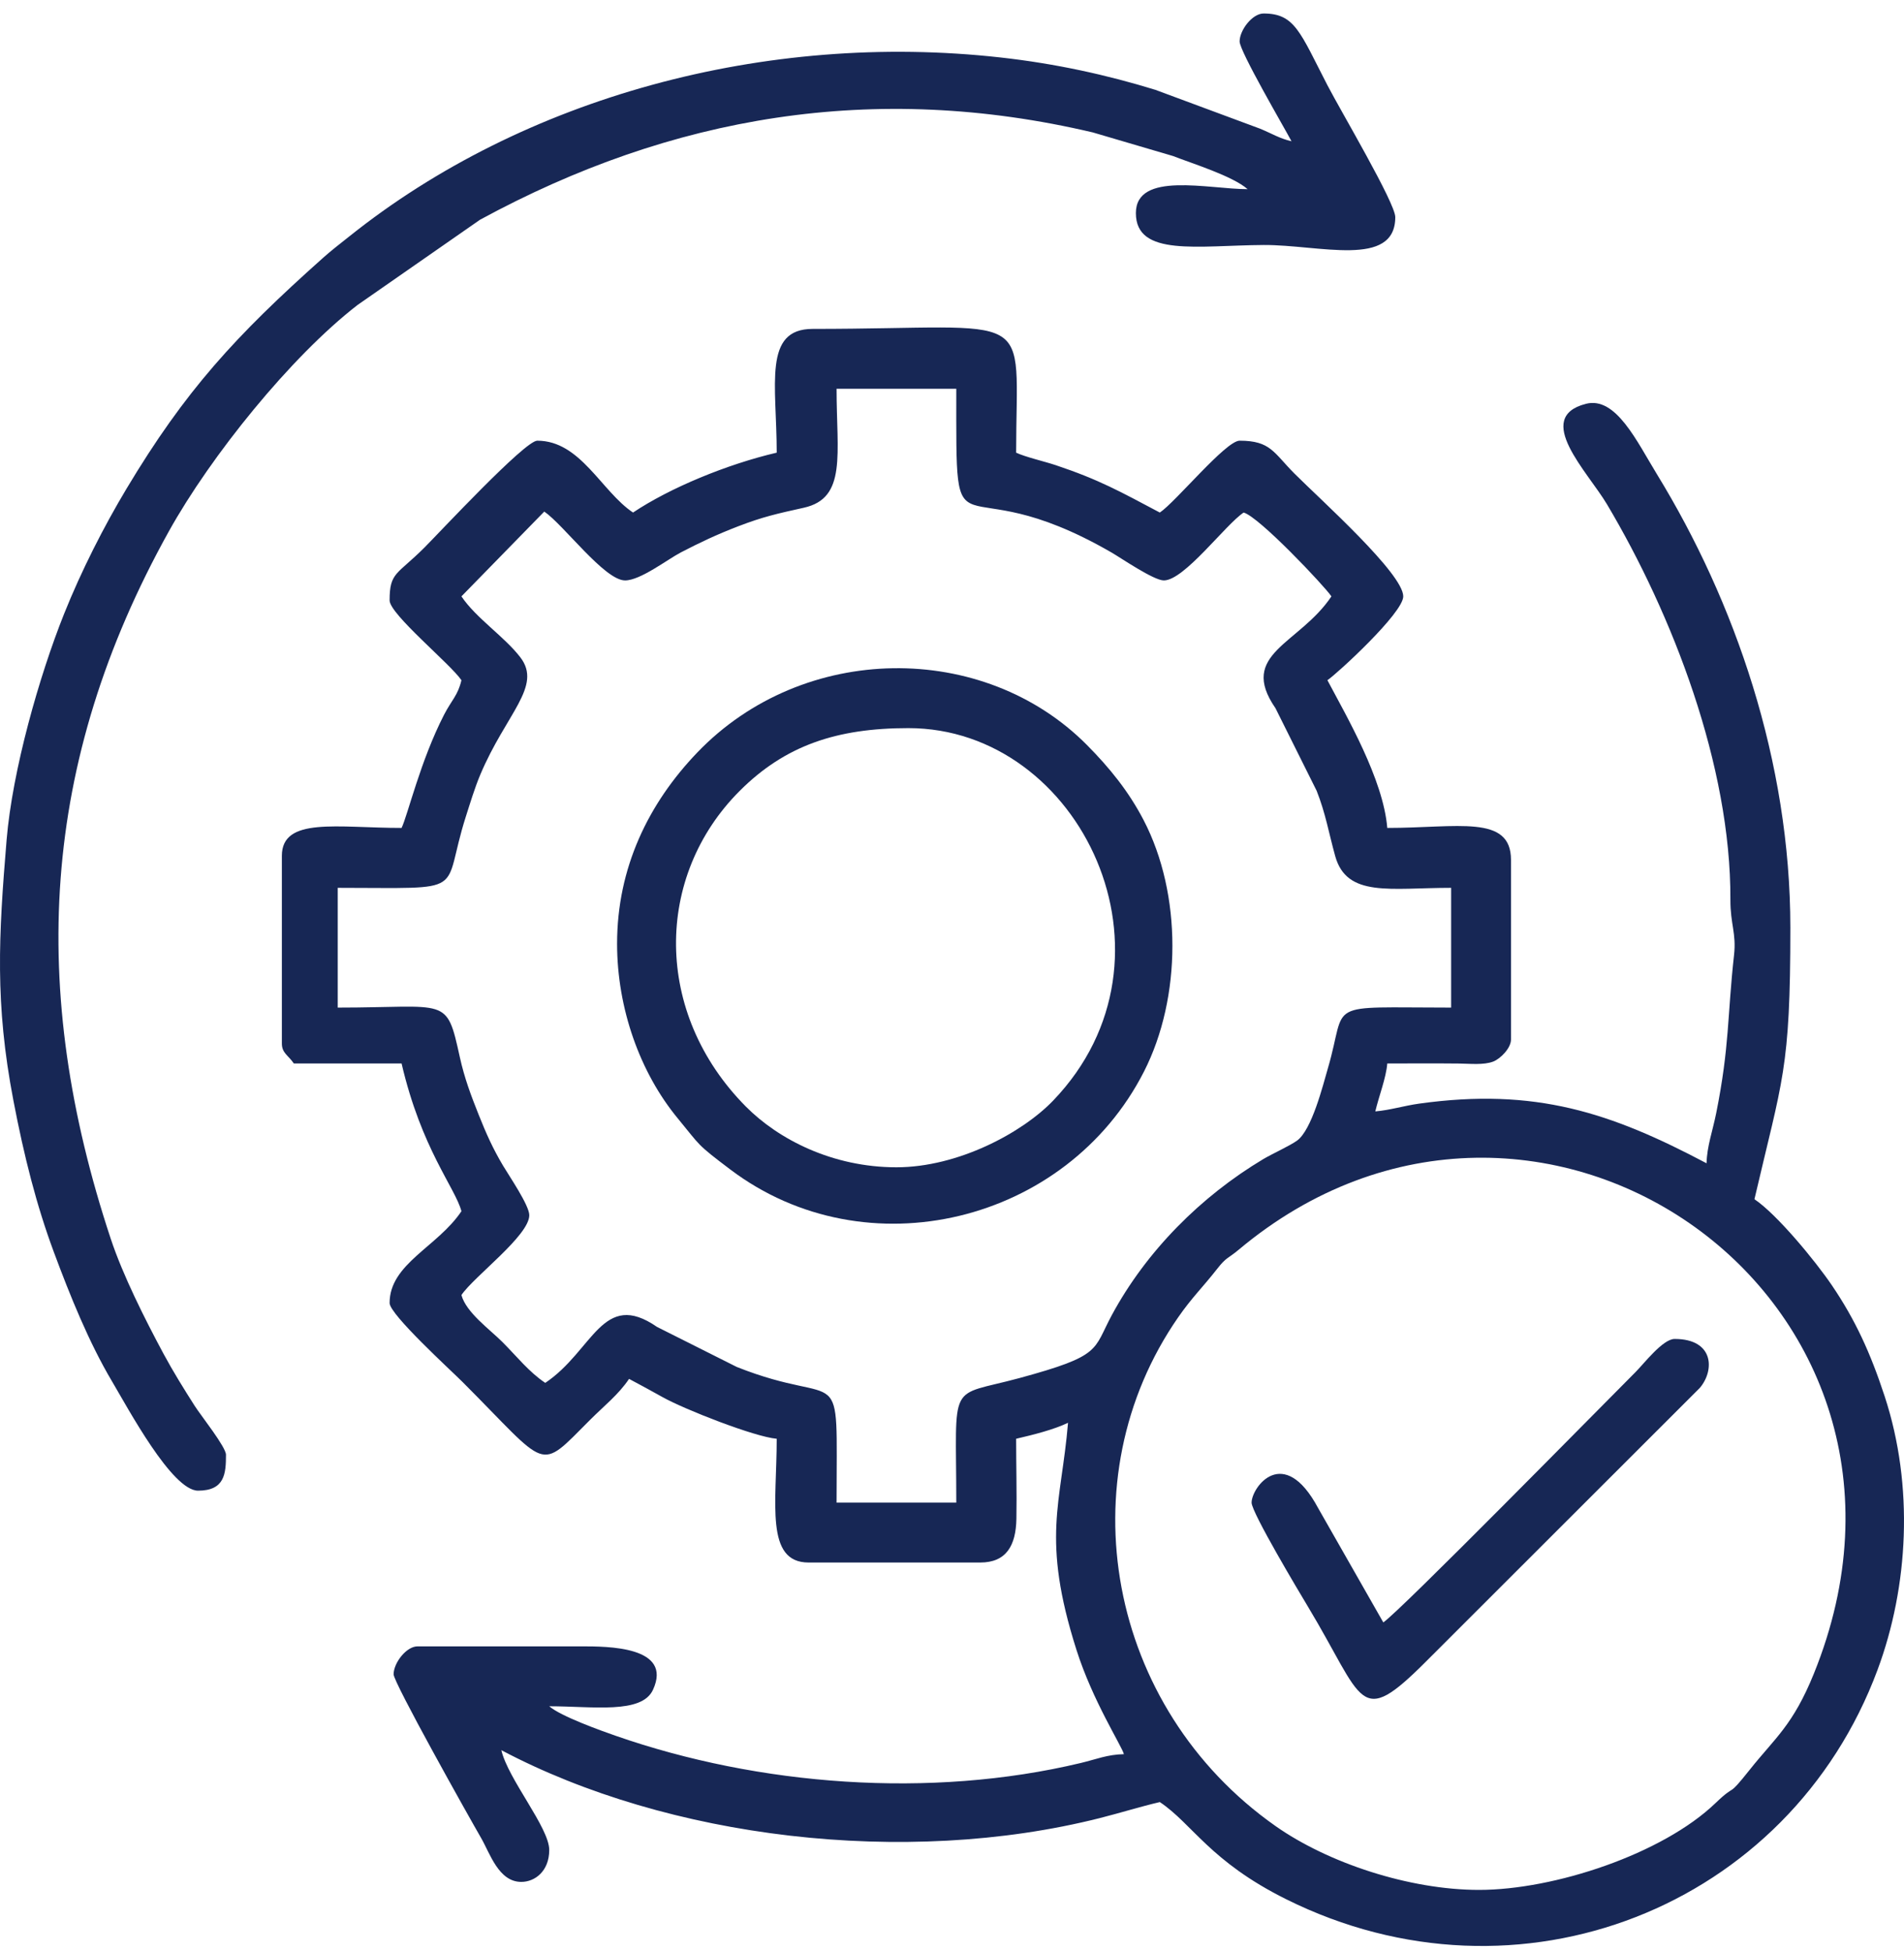
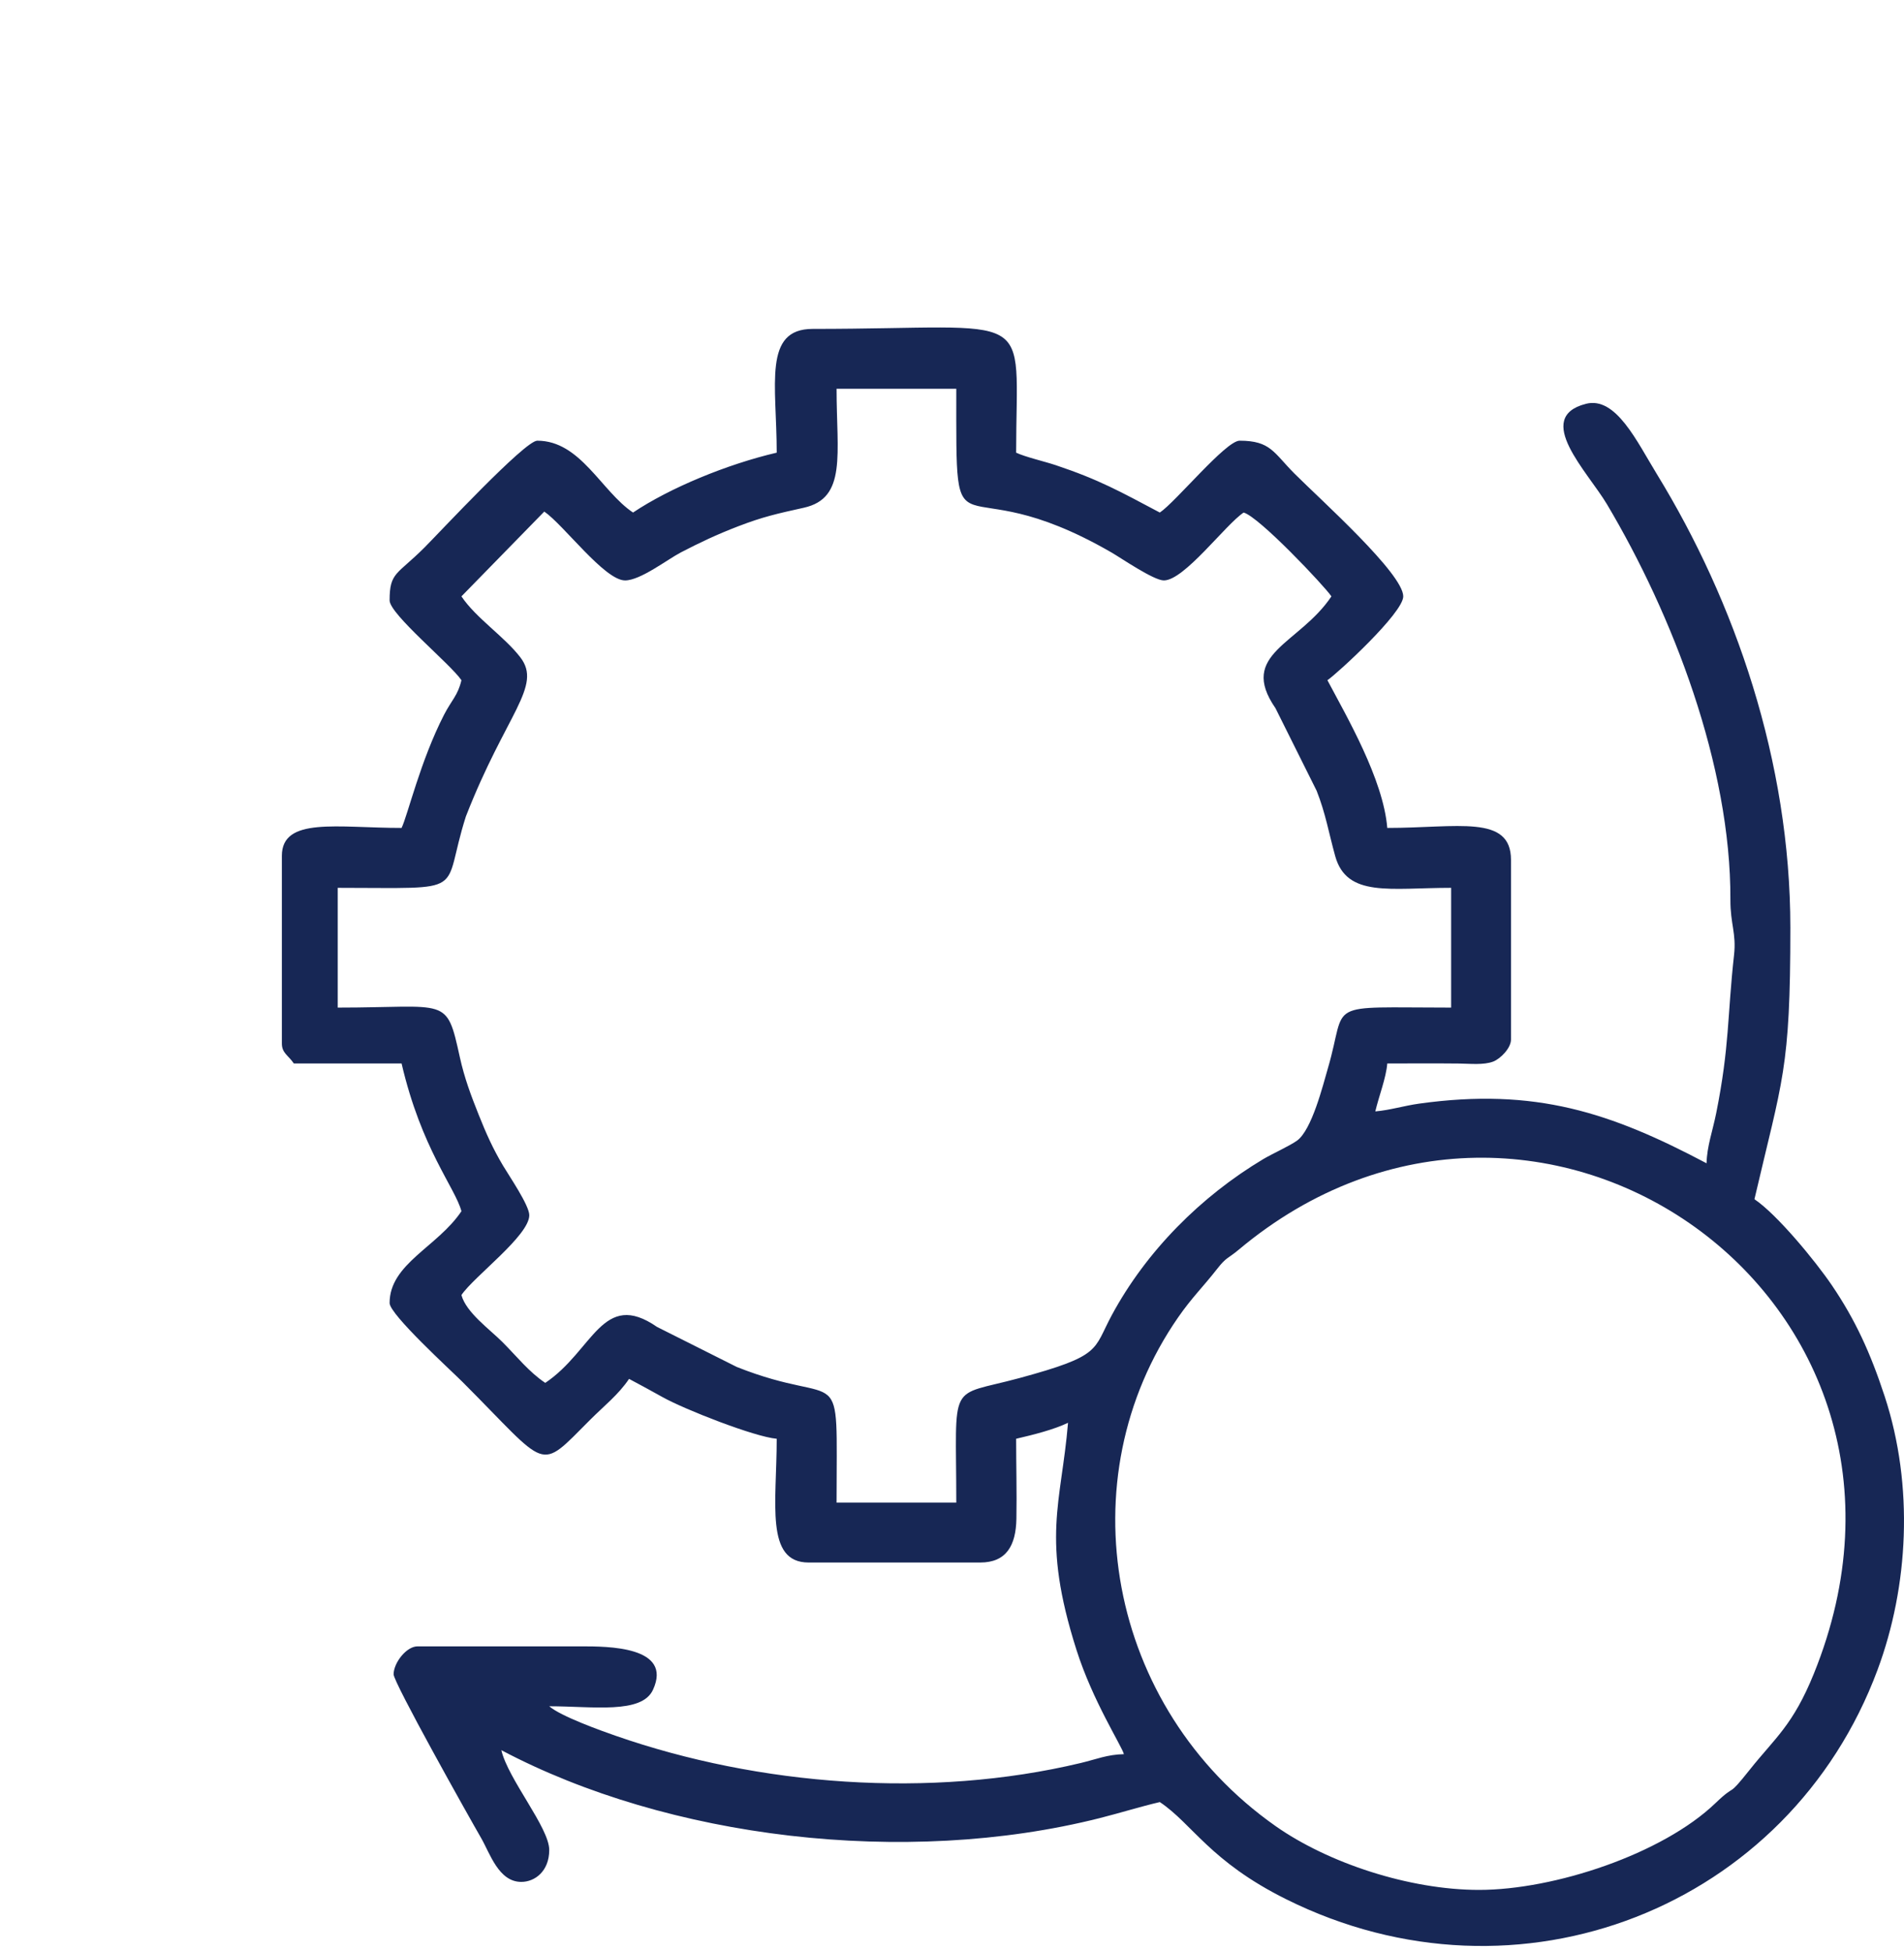
<svg xmlns="http://www.w3.org/2000/svg" width="80" height="82" viewBox="0 0 80 82" fill="none">
-   <path fill-rule="evenodd" clip-rule="evenodd" d="M62.146 79.376C59.215 79.376 55.798 78.245 53.593 76.694C46.503 71.708 44.796 62.108 49.502 55.329C50.083 54.491 50.537 54.065 51.147 53.285C51.534 52.79 51.593 52.867 52.035 52.497C64.564 41.989 82.606 54.518 76.21 70.3C75.333 72.463 74.577 72.998 73.524 74.322C72.518 75.586 73.012 74.835 72.081 75.729C69.852 77.871 65.303 79.376 62.146 79.376ZM19.388 25.048L22.869 21.486C23.685 22.046 25.403 24.378 26.263 24.378C26.908 24.378 28.04 23.497 28.608 23.201C29.391 22.795 30.107 22.453 31.028 22.1C32.048 21.709 32.631 21.578 33.774 21.325C35.59 20.922 35.15 19.076 35.15 16.329H40.18C40.18 24.051 39.973 19.313 46.713 23.211C47.095 23.432 48.473 24.378 48.9 24.378C49.759 24.378 51.478 22.046 52.253 21.527C52.9 21.7 55.653 24.616 55.942 25.048C54.589 27.069 52.005 27.45 53.592 29.745L55.322 33.214C55.704 34.186 55.825 34.962 56.101 35.956C56.588 37.705 58.412 37.289 60.972 37.289V42.319C55.52 42.319 56.633 42.006 55.797 44.857C55.586 45.578 55.12 47.465 54.491 47.911C54.182 48.13 53.433 48.471 53.081 48.681C50.464 50.244 48.171 52.539 46.718 55.229C45.916 56.715 46.32 56.932 42.83 57.88C39.792 58.704 40.18 57.889 40.18 63.111H35.15C35.15 56.86 35.532 59.231 30.956 57.412L27.607 55.731C25.311 54.144 24.93 56.728 22.91 58.081C22.219 57.618 21.716 56.971 21.107 56.362C20.572 55.827 19.584 55.124 19.388 54.392C19.907 53.616 22.239 51.898 22.239 51.038C22.239 50.624 21.384 49.376 21.135 48.956C20.704 48.23 20.429 47.613 20.105 46.8C19.796 46.024 19.516 45.289 19.32 44.399C18.752 41.813 18.831 42.319 14.19 42.319V37.289C19.823 37.289 18.515 37.604 19.575 34.29C19.742 33.77 19.942 33.102 20.177 32.544C21.261 29.968 22.799 28.827 21.863 27.608C21.197 26.739 20 25.962 19.388 25.048ZM32.635 19.012C30.544 19.499 28.141 20.494 26.598 21.527C25.262 20.632 24.392 18.509 22.574 18.509C22.052 18.509 18.469 22.362 17.837 22.994C16.681 24.15 16.37 24.024 16.37 25.216C16.37 25.797 18.939 27.898 19.388 28.569C19.239 29.209 18.974 29.405 18.658 30.019C17.664 31.952 17.134 34.229 16.873 34.773C14.173 34.773 11.843 34.297 11.843 35.947V43.828C11.843 44.231 12.114 44.321 12.346 44.666H16.873C17.71 48.257 19.124 49.882 19.388 50.871C18.38 52.376 16.37 53.076 16.37 54.727C16.37 55.208 18.947 57.555 19.43 58.039C23.109 61.717 22.579 61.849 24.796 59.632C25.379 59.048 25.989 58.572 26.431 57.913C26.933 58.179 27.319 58.39 27.842 58.681C28.775 59.201 31.712 60.351 32.635 60.428C32.635 63.127 32.136 65.626 33.976 65.626H41.186C42.282 65.626 42.685 64.913 42.706 63.792C42.726 62.687 42.695 61.539 42.695 60.428C43.418 60.26 44.276 60.045 44.875 59.757C44.593 63.152 43.733 64.591 45.23 69.296C45.913 71.444 47.128 73.319 47.223 73.675C46.521 73.69 46.059 73.891 45.413 74.045C39.085 75.558 31.884 75 25.863 72.901C25.24 72.684 23.561 72.083 23.077 71.663C24.915 71.663 26.963 71.999 27.436 70.972C28.28 69.142 25.519 69.147 24.419 69.147H17.544C17.07 69.147 16.538 69.847 16.538 70.321C16.538 70.668 19.66 76.236 20.219 77.204C20.586 77.839 20.95 79.04 21.903 79.04C22.468 79.04 23.077 78.597 23.077 77.699C23.077 76.76 21.35 74.73 21.065 73.507C28.061 77.209 38.015 78.43 46.217 76.358C47.059 76.145 47.933 75.873 48.732 75.687C50.104 76.606 50.83 78.17 54.041 79.768C63.802 84.624 75.176 80.118 78.89 70.13C80.187 66.641 80.425 62.413 79.188 58.645C78.588 56.816 77.954 55.434 76.972 53.986C76.27 52.952 74.659 50.999 73.716 50.367C74.894 45.309 75.225 44.949 75.225 38.965C75.225 31.97 72.889 25.253 69.621 19.921C68.77 18.532 67.892 16.635 66.632 16.961C64.408 17.535 66.708 19.814 67.521 21.182C70.27 25.804 72.731 32.154 72.706 37.795C72.702 38.812 72.96 39.196 72.859 40.109C72.572 42.698 72.674 43.932 72.11 46.749C71.958 47.507 71.719 48.151 71.704 48.858C67.676 46.727 64.515 45.674 59.638 46.351C58.986 46.441 58.407 46.627 57.786 46.679C57.934 46.046 58.239 45.279 58.289 44.666C59.295 44.666 60.305 44.658 61.31 44.669C61.766 44.674 62.335 44.739 62.737 44.587C63.047 44.469 63.487 44.019 63.487 43.66V36.115C63.487 34.199 61.245 34.773 58.289 34.773C58.118 32.717 56.575 30.084 55.774 28.569C56.162 28.31 58.96 25.749 58.96 25.048C58.96 24.092 55.485 20.987 54.391 19.892C53.514 19.014 53.391 18.509 52.085 18.509C51.504 18.509 49.403 21.078 48.732 21.527C47.061 20.643 46.184 20.147 44.352 19.535C43.877 19.377 43.068 19.191 42.695 19.012C42.695 12.815 43.689 13.814 34.144 13.814C32.048 13.814 32.635 16.165 32.635 19.012Z" fill="#172755" />
-   <path fill-rule="evenodd" clip-rule="evenodd" d="M52.085 1.741C52.085 2.156 53.955 5.347 54.265 5.933C53.759 5.815 53.456 5.617 52.947 5.406L48.545 3.773C46.529 3.153 44.372 2.673 42.025 2.412C32.183 1.316 22.006 4.068 14.67 9.934C14.284 10.242 13.938 10.504 13.563 10.839C9.878 14.124 7.784 16.407 5.313 20.53C4.369 22.105 3.423 23.956 2.69 25.789C1.653 28.383 0.521 32.344 0.277 35.281C-0.058 39.321 -0.219 42.14 0.563 46.221C1.012 48.568 1.532 50.619 2.258 52.575C2.949 54.436 3.739 56.386 4.703 58.011C5.384 59.16 7.228 62.608 8.322 62.608C9.441 62.608 9.495 61.895 9.495 61.099C9.495 60.776 8.438 59.449 8.186 59.055C7.734 58.347 7.271 57.603 6.867 56.852C6.092 55.408 5.164 53.57 4.652 52.025C1.192 41.584 1.684 32.04 7.096 22.314C8.851 19.159 12.219 14.975 15.027 12.806L20.169 9.229C28.218 4.854 36.745 3.402 45.917 5.562L49.286 6.553C50.083 6.866 51.774 7.383 52.421 7.945C50.788 7.945 47.726 7.177 47.726 8.951C47.726 10.799 50.336 10.306 53.094 10.29C55.418 10.277 58.625 11.274 58.625 9.119C58.625 8.525 56.334 4.661 55.776 3.583C54.625 1.359 54.41 0.567 53.092 0.567C52.618 0.567 52.085 1.267 52.085 1.741Z" fill="#172755" />
-   <path fill-rule="evenodd" clip-rule="evenodd" d="M37.665 49.026C34.98 49.026 32.705 47.855 31.334 46.471C27.447 42.546 27.494 36.803 31.079 33.218C32.989 31.308 35.159 30.581 38.168 30.581C45.422 30.581 50.003 40.234 44.252 46.223C42.951 47.579 40.249 49.026 37.665 49.026ZM25.928 39.636C25.928 42.349 26.887 45.048 28.481 46.976C29.449 48.148 29.24 48.028 30.692 49.124C36.388 53.423 44.816 51.382 48.066 45.007C49.654 41.892 49.668 37.555 48.052 34.447C47.424 33.239 46.623 32.251 45.673 31.293C41.331 26.914 33.754 26.962 29.298 31.605C27.244 33.745 25.928 36.449 25.928 39.636Z" fill="#172755" />
-   <path fill-rule="evenodd" clip-rule="evenodd" d="M58.122 68.141L55.382 63.336C53.929 60.628 52.588 62.468 52.588 63.111C52.588 63.528 54.616 66.914 54.945 67.461C57.341 71.434 57.06 72.641 59.924 69.776L71.419 58.294C72.048 57.56 72.025 56.236 70.362 56.236C69.866 56.236 69.073 57.274 68.727 57.62C67.214 59.133 58.831 67.666 58.122 68.141Z" fill="#172755" />
+   <path fill-rule="evenodd" clip-rule="evenodd" d="M62.146 79.376C59.215 79.376 55.798 78.245 53.593 76.694C46.503 71.708 44.796 62.108 49.502 55.329C50.083 54.491 50.537 54.065 51.147 53.285C51.534 52.79 51.593 52.867 52.035 52.497C64.564 41.989 82.606 54.518 76.21 70.3C75.333 72.463 74.577 72.998 73.524 74.322C72.518 75.586 73.012 74.835 72.081 75.729C69.852 77.871 65.303 79.376 62.146 79.376ZM19.388 25.048L22.869 21.486C23.685 22.046 25.403 24.378 26.263 24.378C26.908 24.378 28.04 23.497 28.608 23.201C29.391 22.795 30.107 22.453 31.028 22.1C32.048 21.709 32.631 21.578 33.774 21.325C35.59 20.922 35.15 19.076 35.15 16.329H40.18C40.18 24.051 39.973 19.313 46.713 23.211C47.095 23.432 48.473 24.378 48.9 24.378C49.759 24.378 51.478 22.046 52.253 21.527C52.9 21.7 55.653 24.616 55.942 25.048C54.589 27.069 52.005 27.45 53.592 29.745L55.322 33.214C55.704 34.186 55.825 34.962 56.101 35.956C56.588 37.705 58.412 37.289 60.972 37.289V42.319C55.52 42.319 56.633 42.006 55.797 44.857C55.586 45.578 55.12 47.465 54.491 47.911C54.182 48.13 53.433 48.471 53.081 48.681C50.464 50.244 48.171 52.539 46.718 55.229C45.916 56.715 46.32 56.932 42.83 57.88C39.792 58.704 40.18 57.889 40.18 63.111H35.15C35.15 56.86 35.532 59.231 30.956 57.412L27.607 55.731C25.311 54.144 24.93 56.728 22.91 58.081C22.219 57.618 21.716 56.971 21.107 56.362C20.572 55.827 19.584 55.124 19.388 54.392C19.907 53.616 22.239 51.898 22.239 51.038C22.239 50.624 21.384 49.376 21.135 48.956C20.704 48.23 20.429 47.613 20.105 46.8C19.796 46.024 19.516 45.289 19.32 44.399C18.752 41.813 18.831 42.319 14.19 42.319V37.289C19.823 37.289 18.515 37.604 19.575 34.29C21.261 29.968 22.799 28.827 21.863 27.608C21.197 26.739 20 25.962 19.388 25.048ZM32.635 19.012C30.544 19.499 28.141 20.494 26.598 21.527C25.262 20.632 24.392 18.509 22.574 18.509C22.052 18.509 18.469 22.362 17.837 22.994C16.681 24.15 16.37 24.024 16.37 25.216C16.37 25.797 18.939 27.898 19.388 28.569C19.239 29.209 18.974 29.405 18.658 30.019C17.664 31.952 17.134 34.229 16.873 34.773C14.173 34.773 11.843 34.297 11.843 35.947V43.828C11.843 44.231 12.114 44.321 12.346 44.666H16.873C17.71 48.257 19.124 49.882 19.388 50.871C18.38 52.376 16.37 53.076 16.37 54.727C16.37 55.208 18.947 57.555 19.43 58.039C23.109 61.717 22.579 61.849 24.796 59.632C25.379 59.048 25.989 58.572 26.431 57.913C26.933 58.179 27.319 58.39 27.842 58.681C28.775 59.201 31.712 60.351 32.635 60.428C32.635 63.127 32.136 65.626 33.976 65.626H41.186C42.282 65.626 42.685 64.913 42.706 63.792C42.726 62.687 42.695 61.539 42.695 60.428C43.418 60.26 44.276 60.045 44.875 59.757C44.593 63.152 43.733 64.591 45.23 69.296C45.913 71.444 47.128 73.319 47.223 73.675C46.521 73.69 46.059 73.891 45.413 74.045C39.085 75.558 31.884 75 25.863 72.901C25.24 72.684 23.561 72.083 23.077 71.663C24.915 71.663 26.963 71.999 27.436 70.972C28.28 69.142 25.519 69.147 24.419 69.147H17.544C17.07 69.147 16.538 69.847 16.538 70.321C16.538 70.668 19.66 76.236 20.219 77.204C20.586 77.839 20.95 79.04 21.903 79.04C22.468 79.04 23.077 78.597 23.077 77.699C23.077 76.76 21.35 74.73 21.065 73.507C28.061 77.209 38.015 78.43 46.217 76.358C47.059 76.145 47.933 75.873 48.732 75.687C50.104 76.606 50.83 78.17 54.041 79.768C63.802 84.624 75.176 80.118 78.89 70.13C80.187 66.641 80.425 62.413 79.188 58.645C78.588 56.816 77.954 55.434 76.972 53.986C76.27 52.952 74.659 50.999 73.716 50.367C74.894 45.309 75.225 44.949 75.225 38.965C75.225 31.97 72.889 25.253 69.621 19.921C68.77 18.532 67.892 16.635 66.632 16.961C64.408 17.535 66.708 19.814 67.521 21.182C70.27 25.804 72.731 32.154 72.706 37.795C72.702 38.812 72.96 39.196 72.859 40.109C72.572 42.698 72.674 43.932 72.11 46.749C71.958 47.507 71.719 48.151 71.704 48.858C67.676 46.727 64.515 45.674 59.638 46.351C58.986 46.441 58.407 46.627 57.786 46.679C57.934 46.046 58.239 45.279 58.289 44.666C59.295 44.666 60.305 44.658 61.31 44.669C61.766 44.674 62.335 44.739 62.737 44.587C63.047 44.469 63.487 44.019 63.487 43.66V36.115C63.487 34.199 61.245 34.773 58.289 34.773C58.118 32.717 56.575 30.084 55.774 28.569C56.162 28.31 58.96 25.749 58.96 25.048C58.96 24.092 55.485 20.987 54.391 19.892C53.514 19.014 53.391 18.509 52.085 18.509C51.504 18.509 49.403 21.078 48.732 21.527C47.061 20.643 46.184 20.147 44.352 19.535C43.877 19.377 43.068 19.191 42.695 19.012C42.695 12.815 43.689 13.814 34.144 13.814C32.048 13.814 32.635 16.165 32.635 19.012Z" fill="#172755" />
</svg>